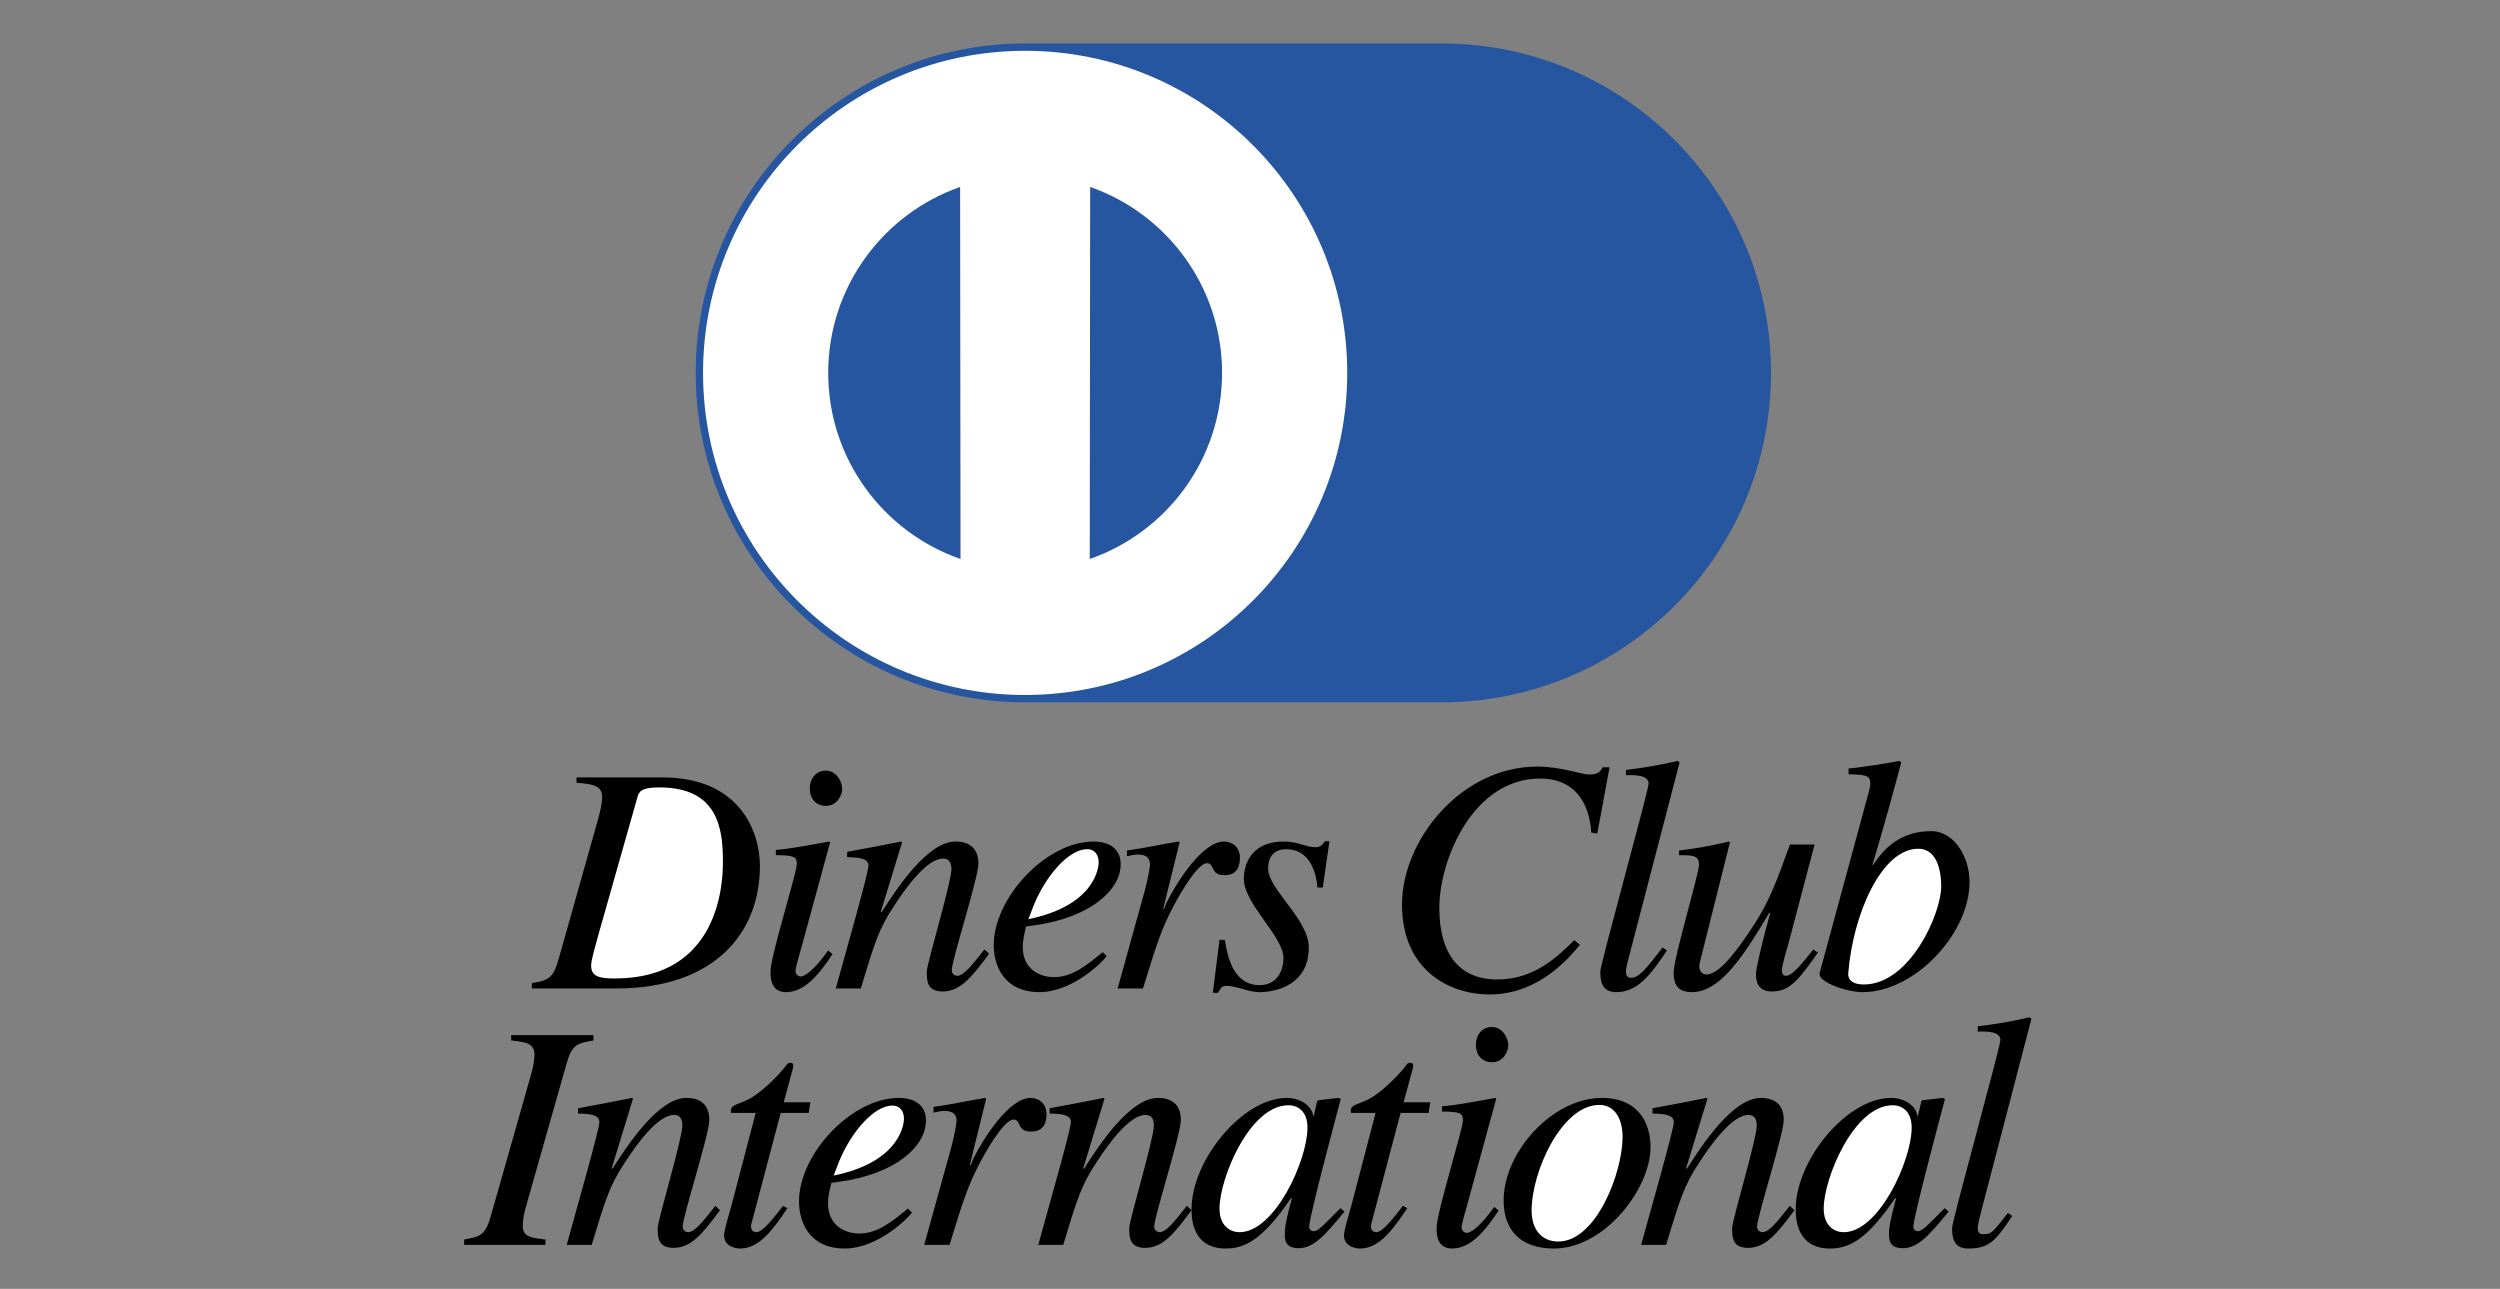
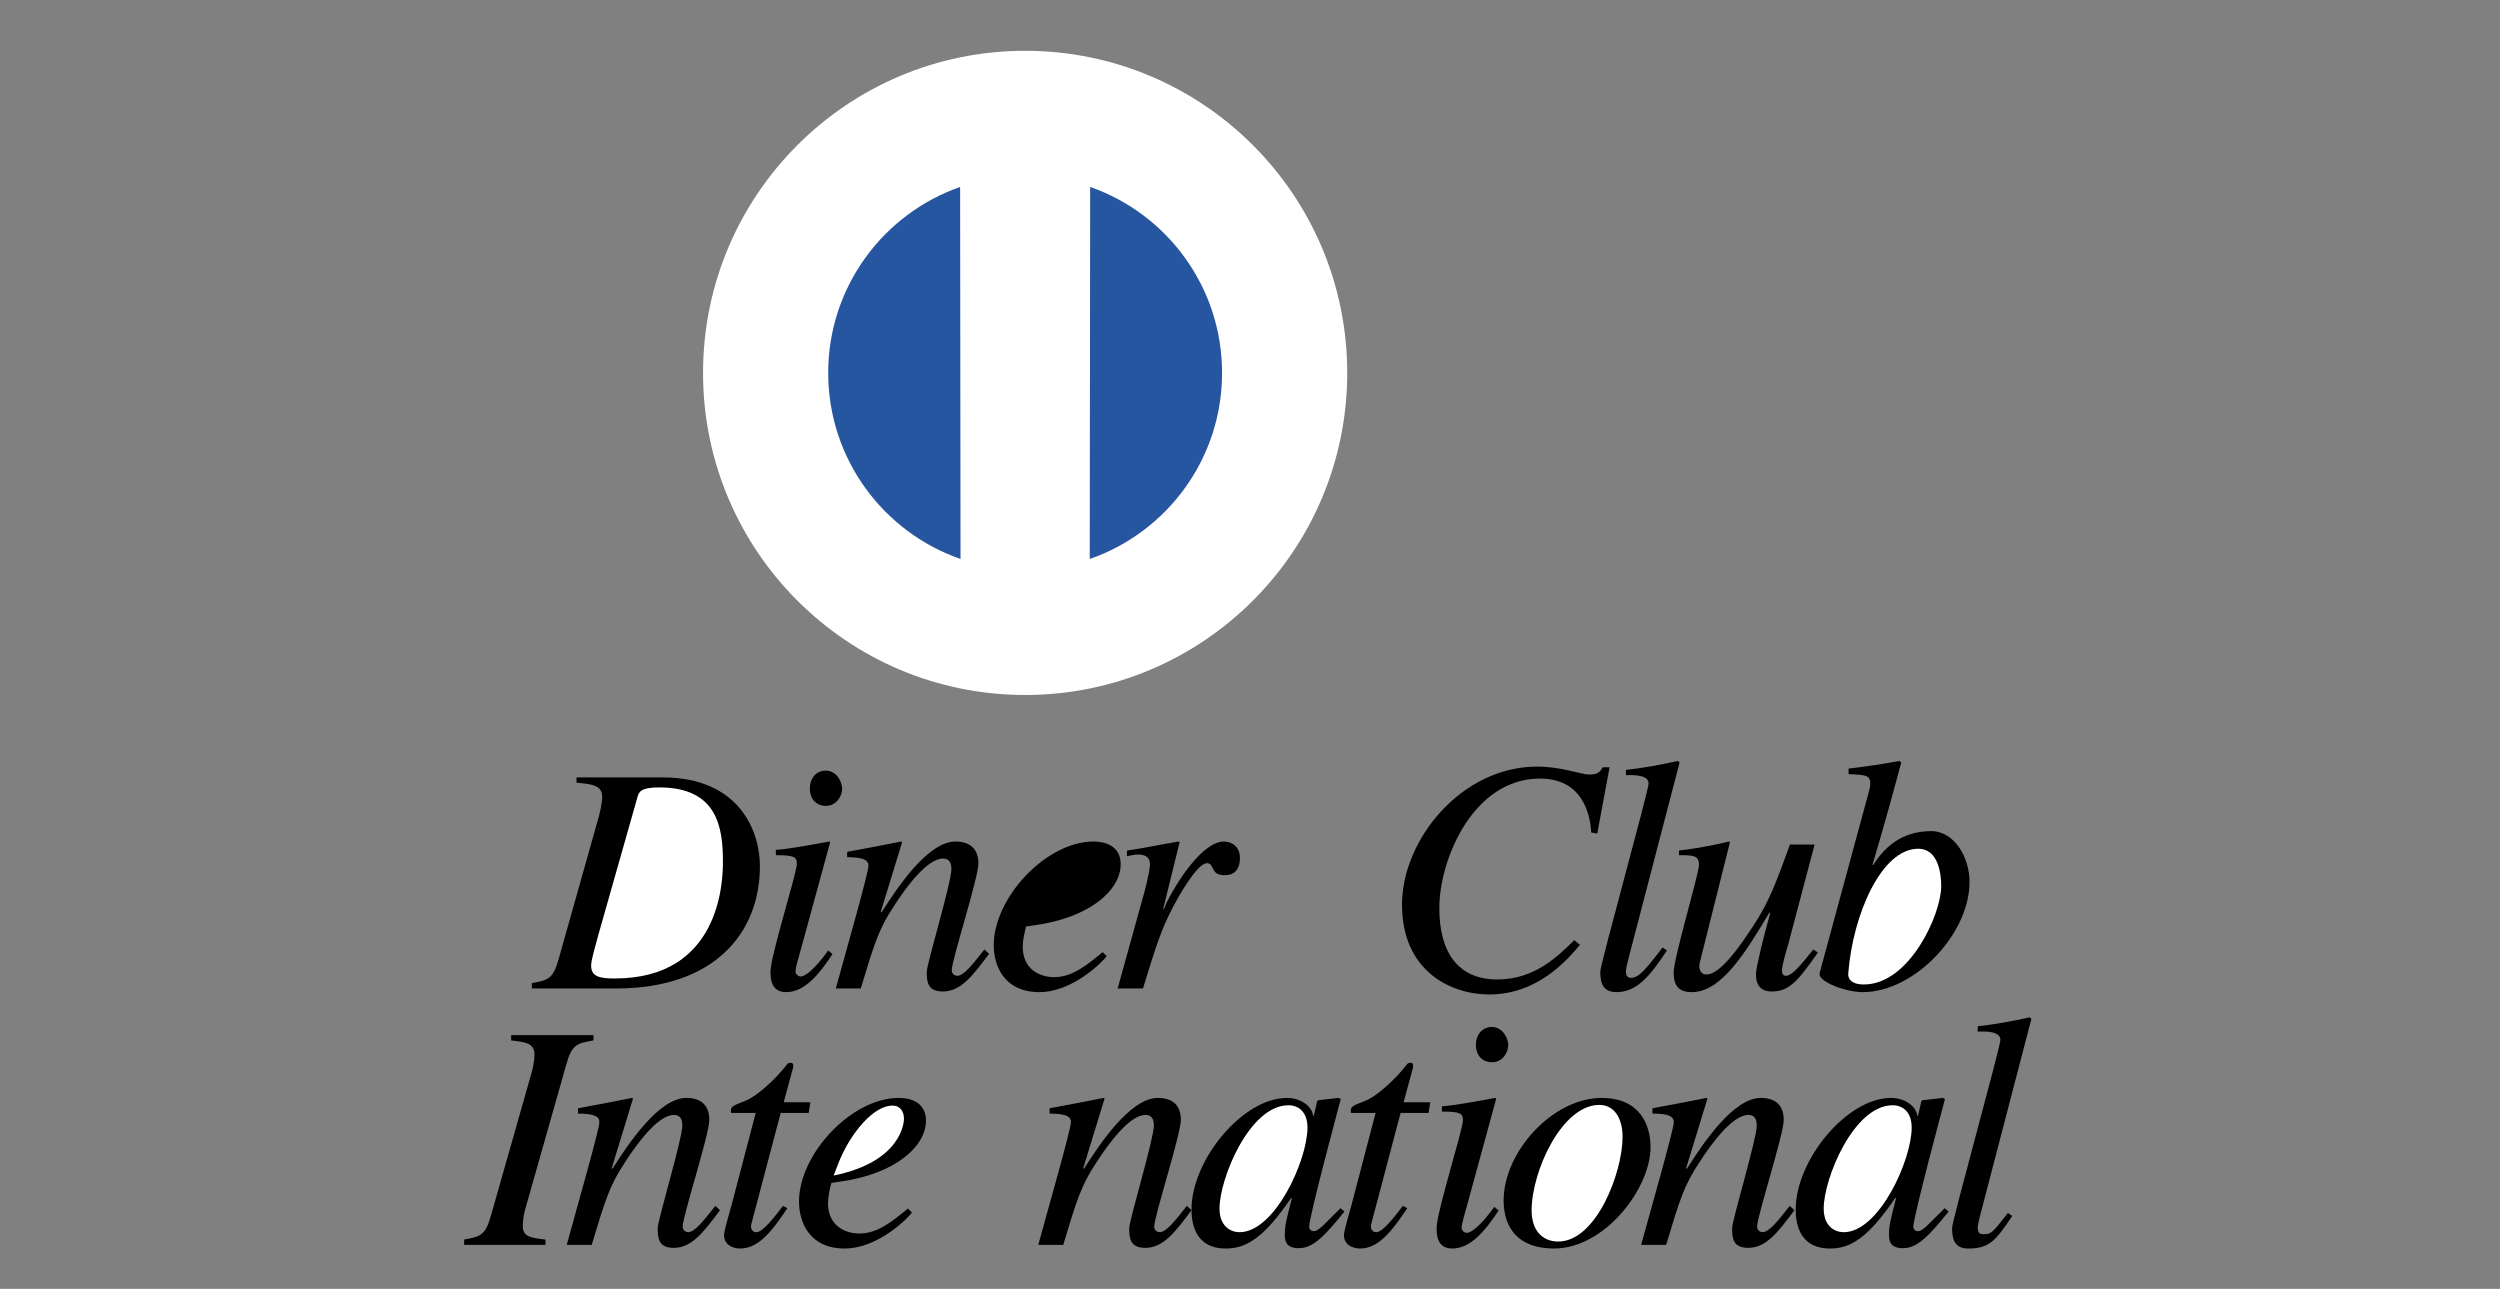
<svg xmlns="http://www.w3.org/2000/svg" version="1.1" id="Layer_1" x="0px" y="0px" width="578.971px" height="298.484px" viewBox="0 0 578.971 298.484" enable-background="new 0 0 578.971 298.484" xml:space="preserve">
  <rect x="0" y="0" width="578.971" height="298.484" fill="#808080" stroke="none" />
  <g id="Layer_1_1_">
</g>
  <path d="M133.512,180.04h19.944c17.747,0,22.531,12.422,22.531,20.524c0,15.587-10.615,28.354-33.3,28.354h-19.522v-1.234  c3.781-0.694,4.938-0.926,6.25-5.71l9.19-32.598c0.231-0.849,0.848-3.242,0.848-4.785c0-2.623-2.006-3.01-5.941-3.317V180.04z" />
  <path d="M192.795,220.969c-3.009,4.555-6.404,8.797-10.726,8.797c-3.626,0-3.626-3.394-3.626-4.783  c0-3.625,6.096-22.764,6.096-24.922c0-1.621-0.617-2.007-4.861-2.007v-1.235c2.933-0.154,9.336-1.389,12.347-1.928l0.23,0.154  l-6.79,24.846c-0.309,1.078-1.234,4.166-1.234,5.092c0,0.541,0.54,1.157,1.234,1.157c0.926,0,3.164-1.542,6.328-6.019  L192.795,220.969z" />
  <path d="M191.252,186.634c-1.928,0-3.704-1.312-3.704-4.011c0-2.702,1.775-4.168,3.627-4.168c2.546,0,3.858,2.546,3.858,4.243  C195.033,184.243,193.798,186.634,191.252,186.634z" />
  <path d="M229.057,220.894c-3.858,5.169-6.559,8.72-10.726,8.72c-3.548,0-3.703-2.316-3.703-4.552c0-1.853,5.71-20.68,5.71-23.768  c0-1.39-0.463-2.469-1.929-2.469c-3.704,0-8.565,6.636-11.343,10.958c-3.55,5.323-4.552,8.641-7.716,19.135h-5.787  c2.392-8.719,7.563-26.774,7.563-28.396c0-1.157-0.772-2.007-4.939-2.007v-1.233c4.167-0.771,8.334-1.544,12.5-2.392l0.231,0.154  l-4.938,16.127l0.154,0.153c3.627-5.71,10.725-16.435,17.13-16.435c3.549,0,5.324,1.851,5.324,5.093  c0,3.317-6.173,22.375-6.173,24.691c0,1.157,1.081,1.313,1.234,1.313c1.543,0,3.473-2.471,6.328-6.097L229.057,220.894z" />
  <path d="M256.296,221.435c-0.849,1.233-7.87,8.331-15.586,8.331c-8.102,0-10.571-6.017-10.571-10.878  c0-11.035,12.191-23.997,23.071-23.997c3.935,0,6.327,1.851,6.327,5.247c0,6.095-7.253,12.347-19.753,14.12l-2.16,0.31  c-0.386,1.619-0.772,3.163-0.772,4.705c0,5.248,4.013,7.023,7.253,7.023c4.167,0,7.408-2.624,11.266-5.789L256.296,221.435z" />
  <path d="M258.834,228.918l6.25-22.531c0.771-2.854,1.234-5.478,1.234-6.172c0-1.08-0.386-2.314-2.778-2.314  c-0.849,0-1.698,0.23-2.546,0.385v-1.311c3.936-0.541,8.488-1.545,11.959-2.084l0.231,0.154l-3.78,15.355l0.154,0.154l0.618-1.546  c2.546-5.09,8.411-14.118,13.272-14.118c1.775,0,3.703,1.156,3.703,3.78c0,4.012-2.777,4.012-3.625,4.012  c-3.318,0-2.161-2.778-4.012-2.778c-2.393,0-7.022,8.566-7.64,9.725c-2.932,5.555-4.012,9.027-7.175,19.289H258.834z" />
-   <path d="M283.655,217.653c0.54,3.396,1.775,10.494,8.026,10.494c4.319,0,5.556-3.702,5.556-6.25c0-5.093-9.183-12.5-9.183-18.441  c0-2.392,1.08-8.564,9.259-8.564c3.473,0,5.016,1.312,7.331,1.312c1.311,0,1.774-0.772,2.159-1.389h1.081l-1.543,10.725h-1.235  c-0.386-4.397-2.237-8.874-7.253-8.874c-1.697,0-4.167,0.695-4.167,4.477c0,4.861,9.414,11.729,9.414,18.288  c0,8.409-7.176,10.337-11.496,10.337c-2.315,0-5.403-1.464-7.64-1.464c-1.08,0-1.389,0.771-1.852,1.62h-1.234l1.543-12.27H283.655z" />
  <path d="M368.518,192.807c-0.154-2.16-0.849-12.501-11.885-12.501c-15.431,0-23.302,18.673-23.302,30.018  c0,10.106,4.244,16.512,13.427,16.512c8.719,0,14.12-5.478,17.824-9.104l1.312,1.08c-2.855,3.395-9.723,11.496-20.987,11.496  c-8.952,0-20.217-5.4-20.217-20.832c0-14.894,13.656-31.945,31.328-31.945c5.555,0,10.261,1.852,12.036,1.852  c2.237,0,2.701-0.926,3.087-1.697h1.62l-2.855,15.354L368.518,192.807z" />
  <path d="M386.039,220.121c-3.935,5.941-6.943,9.645-11.728,9.645c-3.396,0-3.704-2.622-3.704-4.783  c0-1.62,11.188-41.898,11.188-43.518c0-2.007-3.241-2.007-5.246-1.93V178.3c4.011-0.462,8.023-1.157,12.036-2.082l0.386,0.385  l-11.651,44.677c-0.153,0.694-0.771,2.777-0.771,3.627c0,0.464,0,1.544,1.156,1.544c1.929,0,3.549-2.162,7.331-7.021  L386.039,220.121z" />
  <path d="M421.012,220.584c-4.862,7.021-6.867,9.029-10.728,9.029c-3.471,0-3.625-2.855-3.625-4.013c0-1.39,1.543-7.87,3.317-14.198  h-0.231c-5.246,8.719-10.956,18.363-17.901,18.363c-2.777,0-4.243-1.156-4.243-4.552c0-3.395,5.864-22.839,5.864-24.923  c0-2.237-1.466-2.237-4.63-2.237v-1.079c3.857-0.464,7.717-1.159,11.574-2.084l0.23,0.154l-7.021,28.011  c-0.23,1.001,0,2.622,1.62,2.622c3.318,0,8.179-7.254,10.803-11.266c3.78-5.711,5.479-10.57,8.487-18.827h5.71l-6.095,23.071  c-0.464,1.543-1.467,4.938-1.467,6.096c0,0.387,0.076,1.235,0.926,1.235c1.466,0,3.627-2.701,6.327-6.097L421.012,220.584z" />
  <path d="M428.111,177.991c3.858-0.462,7.794-1.003,11.807-1.773l0.386,0.385c-1.698,6.327-4.043,14.953-6.665,23.674l0.155,0.076  c2.545-4.012,6.502-7.873,13.447-7.873c5.401,0,8.88,6.114,8.88,11.749c0,12.19-12.885,25.537-24.69,25.537  c-4.09,0-10.031-2.392-10.031-4.088v-0.308l10.493-38.659c0.539-2.16,1.234-4.088,1.234-5.17c0-1.775-0.54-2.16-5.016-2.237V177.991  z" />
  <path d="M107.492,287.06c3.781-0.695,4.938-0.926,6.251-5.71l9.188-32.297c0.463-1.544,0.85-3.395,0.85-4.784  c0-2.701-2.084-2.933-5.403-3.317v-1.235h19.06v1.235c-3.781,0.694-5.016,0.849-6.328,5.708l-9.189,32.376  c-0.463,1.542-0.849,3.086-0.849,4.938c0,2.471,1.929,2.701,5.247,3.087v1.234h-18.828V287.06z" />
  <path d="M166.743,280.269c-3.858,5.17-6.559,8.72-10.726,8.72c-3.548,0-3.704-2.314-3.704-4.553c0-1.853,5.71-20.679,5.71-23.766  c0-1.39-0.463-2.468-1.93-2.468c-3.703,0-8.564,6.636-11.342,10.955c-3.55,5.326-4.553,8.642-7.717,19.137h-5.787  c2.392-8.72,7.562-26.775,7.562-28.396c0-1.157-0.771-2.007-4.938-2.007v-1.235c4.166-0.771,8.333-1.542,12.5-2.39l0.231,0.154  l-4.938,16.126l0.155,0.153c3.625-5.708,10.725-16.434,17.129-16.434c3.55,0,5.324,1.85,5.324,5.091  c0,3.319-6.172,22.377-6.172,24.692c0,1.158,1.08,1.312,1.234,1.312c1.543,0,3.472-2.468,6.327-6.095L166.743,280.269z" />
  <path d="M187.282,257.739h-6.481l-6.79,25.694c-0.078,0.23-0.078,0.387-0.078,0.617c0,0.694,0.387,1.312,1.235,1.312  c1.543,0,4.244-3.627,6.173-6.095l1.003,0.54c-3.935,5.94-6.944,9.336-10.957,9.336c-1.544,0-3.704-0.771-3.704-3.086  c0-1.159,1.466-5.864,1.775-7.101l5.555-21.218h-5.709c-0.078-0.464-0.078-0.849,0.154-1.235c0.462-0.694,2.623-1.235,3.935-1.928  c2.546-1.313,6.25-4.785,8.411-7.487c0.309-0.384,0.617-1.079,1.312-0.925c0.541-0.154,0.694,0.541,0.541,1.158l-2.161,7.946h6.173  L187.282,257.739z" />
  <path d="M211.199,280.81c-0.848,1.233-7.871,8.333-15.586,8.333c-8.102,0-10.571-6.019-10.571-10.881  c0-11.032,12.191-23.995,23.071-23.995c3.936,0,6.328,1.85,6.328,5.245c0,6.096-7.254,12.347-19.754,14.121l-2.161,0.31  c-0.386,1.62-0.771,3.163-0.771,4.706c0,5.248,4.012,7.021,7.253,7.021c4.166,0,7.407-2.623,11.266-5.786L211.199,280.81z" />
-   <path d="M214.039,288.294l6.25-22.533c0.771-2.854,1.234-5.478,1.234-6.172c0-1.079-0.385-2.314-2.778-2.314  c-0.849,0-1.697,0.23-2.547,0.387v-1.313c3.936-0.54,8.488-1.543,11.96-2.082l0.231,0.154l-3.781,15.354l0.155,0.154l0.617-1.543  c2.547-5.093,8.411-14.119,13.272-14.119c1.774,0,3.704,1.157,3.704,3.779c0,4.014-2.777,4.014-3.626,4.014  c-3.318,0-2.161-2.779-4.013-2.779c-2.392,0-7.021,8.565-7.639,9.723c-2.932,5.556-4.013,9.027-7.176,19.291H214.039z" />
  <path d="M275.944,280.269c-3.858,5.17-6.559,8.72-10.726,8.72c-3.55,0-3.704-2.314-3.704-4.553c0-1.853,5.71-20.679,5.71-23.766  c0-1.39-0.463-2.468-1.929-2.468c-3.704,0-8.565,6.636-11.343,10.955c-3.549,5.326-4.552,8.642-7.716,19.137h-5.787  c2.392-8.72,7.562-26.775,7.562-28.396c0-1.157-0.772-2.007-4.939-2.007v-1.235c4.167-0.771,8.333-1.542,12.5-2.39l0.232,0.154  l-4.939,16.126l0.154,0.153c3.627-5.708,10.726-16.434,17.13-16.434c3.549,0,5.324,1.85,5.324,5.091  c0,3.319-6.173,22.377-6.173,24.692c0,1.158,1.081,1.312,1.234,1.312c1.543,0,3.473-2.468,6.327-6.095L275.944,280.269z" />
  <path d="M311.361,280.577c-4.629,5.71-7.252,8.488-10.57,8.488c-3.241,0-3.241-2.006-3.241-3.318c0-1.774,0.385-3.472,1.62-8.18  l-0.154-0.153c-6.404,9.414-10.494,11.729-15.123,11.729c-7.717,0-7.948-6.867-7.948-9.104c0-11.343,11.806-25.771,22.067-25.771  c3.319,0,5.865,2.005,6.098,4.166h0.152l0.773-3.396l0.23-0.231l4.707-0.539l0.54,0.231c-0.231,0.926-7.329,27.236-7.329,29.63  c0,0.539,0.463,1.003,1.078,1.003c1.159,0,2.701-1.93,6.174-5.324L311.361,280.577z" />
  <path d="M330.842,257.739h-6.48l-6.791,25.694c-0.077,0.23-0.077,0.387-0.077,0.617c0,0.694,0.388,1.312,1.234,1.312  c1.543,0,4.244-3.627,6.172-6.095l1.005,0.54c-3.936,5.94-6.945,9.336-10.957,9.336c-1.544,0-3.704-0.771-3.704-3.086  c0-1.159,1.466-5.864,1.774-7.101l5.556-21.218h-5.71c-0.077-0.464-0.077-0.849,0.154-1.235c0.463-0.694,2.623-1.235,3.937-1.928  c2.545-1.313,6.25-4.785,8.409-7.487c0.31-0.384,0.618-1.079,1.312-0.925c0.541-0.154,0.696,0.541,0.541,1.158l-2.16,7.946h6.172  L330.842,257.739z" />
  <path d="M347.055,280.346c-3.01,4.552-6.405,8.797-10.726,8.797c-3.626,0-3.626-3.396-3.626-4.784  c0-3.626,6.095-22.763,6.095-24.924c0-1.619-0.617-2.005-4.861-2.005v-1.235c2.932-0.153,9.336-1.389,12.346-1.928l0.231,0.154  l-6.79,24.846c-0.309,1.079-1.234,4.166-1.234,5.092c0,0.539,0.541,1.157,1.234,1.157c0.926,0,3.163-1.543,6.327-6.019  L347.055,280.346z" />
  <path d="M345.511,246.009c-1.929,0-3.703-1.313-3.703-4.012c0-2.701,1.774-4.168,3.626-4.168c2.547,0,3.857,2.547,3.857,4.245  C349.291,243.617,348.057,246.009,345.511,246.009z" />
  <path d="M382.249,265.686c0,9.49-10.57,23.457-22.377,23.457c-8.178,0-11.65-4.707-11.65-11.112  c0-11.342,11.42-23.764,22.686-23.764C379.859,254.267,382.249,260.593,382.249,265.686z" />
  <path d="M415.566,280.269c-3.858,5.17-6.559,8.72-10.726,8.72c-3.549,0-3.704-2.314-3.704-4.553c0-1.853,5.71-20.679,5.71-23.766  c0-1.39-0.463-2.468-1.929-2.468c-3.703,0-8.565,6.636-11.343,10.955c-3.55,5.326-4.552,8.642-7.716,19.137h-5.787  c2.392-8.72,7.562-26.775,7.562-28.396c0-1.157-0.771-2.007-4.938-2.007v-1.235c4.167-0.771,8.334-1.542,12.5-2.39l0.231,0.154  l-4.938,16.126l0.153,0.153c3.626-5.708,10.727-16.434,17.131-16.434c3.549,0,5.323,1.85,5.323,5.091  c0,3.319-6.173,22.377-6.173,24.692c0,1.158,1.08,1.312,1.235,1.312c1.543,0,3.472-2.468,6.327-6.095L415.566,280.269z" />
  <path d="M451.284,280.577c-4.629,5.71-7.253,8.488-10.571,8.488c-3.241,0-3.241-2.006-3.241-3.318c0-1.774,0.387-3.472,1.621-8.18  l-0.154-0.153c-6.405,9.414-10.494,11.729-15.124,11.729c-7.717,0-7.946-6.867-7.946-9.104c0-11.343,11.806-25.771,22.066-25.771  c3.319,0,5.865,2.005,6.097,4.166h0.154l0.772-3.396l0.23-0.231l4.707-0.539l0.54,0.231c-0.231,0.926-7.33,27.236-7.33,29.63  c0,0.539,0.463,1.003,1.08,1.003c1.157,0,2.701-1.93,6.173-5.324L451.284,280.577z" />
  <path d="M466.004,281.607c-3.936,5.941-5.438,7.536-10.221,7.536c-3.396,0-3.704-2.622-3.704-4.784  c0-1.619,11.187-41.899,11.187-43.52c0-2.007-3.239-2.007-5.245-1.928v-1.235c4.013-0.461,8.023-1.158,12.036-2.084l0.386,0.387  l-11.65,44.678c-0.154,0.693-0.771,2.776-0.771,3.624c0,0.464,0,1.543,1.157,1.543c1.929,0,2.043-0.051,5.823-4.911L466.004,281.607  z" />
-   <path fill="#2656A0" d="M333.857,162.655c42.137,0,76.296-34.16,76.296-76.297c0-42.137-34.159-76.297-76.296-76.297h-96.447  c-42.137,0-76.297,34.16-76.297,76.297c0,42.138,34.16,76.297,76.297,76.297H333.857z" />
  <g>
    <circle fill="#FFFFFF" cx="237.409" cy="86.357" r="74.592" />
  </g>
  <path fill="#2656A0" d="M222.353,43.294c-17.79,6.22-30.551,23.152-30.551,43.063c0,19.947,12.806,36.904,30.645,43.097  L222.353,43.294z" />
  <path fill="#2656A0" d="M283.017,86.357c0,19.947-12.806,36.904-30.645,43.097l0.094-86.16  C270.257,49.514,283.017,66.446,283.017,86.357" />
  <path fill="#FFFFFF" d="M138.597,216.419c-0.694,2.546-1.698,5.939-1.698,7.175c0,2.546,1.853,3.009,5.479,3.009  c24.306,0,25.043-22.258,25.043-26.965c0-7.793-1.117-17.284-14.774-17.284c-4.398,0-4.707,1.158-5.016,2.237L138.597,216.419z" />
-   <path fill="#FFFFFF" d="M238.163,212.869c15.896-3.24,16.281-12.499,16.281-13.116c0-1.622-0.771-3.089-2.701-3.089  c-4.167,0-9.414,5.941-12.268,12.811L238.163,212.869z" />
  <path fill="#FFFFFF" d="M444.23,196.562c-8.487,0-15.131,15.177-16.196,28.885c-0.042,0.537,0,2.546,3.627,2.546  c10.571,0,17.901-16.281,17.901-22.762C449.562,202.837,449.091,196.562,444.23,196.562z" />
  <path fill="#FFFFFF" d="M193.066,272.243c15.896-3.24,16.281-12.499,16.281-13.116c0-1.622-0.772-3.086-2.7-3.086  c-4.167,0-9.414,5.941-12.269,12.808L193.066,272.243z" />
  <path fill="#FFFFFF" d="M287.055,285.362c8.179,0,15.741-16.666,15.741-24.228c0-3.704-2.16-5.17-4.398-5.17  c-9.028,0-15.972,16.975-15.972,23.92C282.426,283.973,284.972,285.362,287.055,285.362z" />
  <path fill="#FFFFFF" d="M354.704,280.346c0,4.398,2.313,7.177,6.172,7.177c8.797,0,14.892-15.972,14.892-24.229  c0-4.013-1.697-7.407-5.401-7.407C361.725,255.886,354.704,271.241,354.704,280.346z" />
  <path fill="#FFFFFF" d="M426.979,285.362c8.178,0,15.741-16.666,15.741-24.228c0-3.704-2.161-5.17-4.398-5.17  c-9.028,0-15.973,16.975-15.973,23.92C422.349,283.973,424.896,285.362,426.979,285.362z" />
</svg>